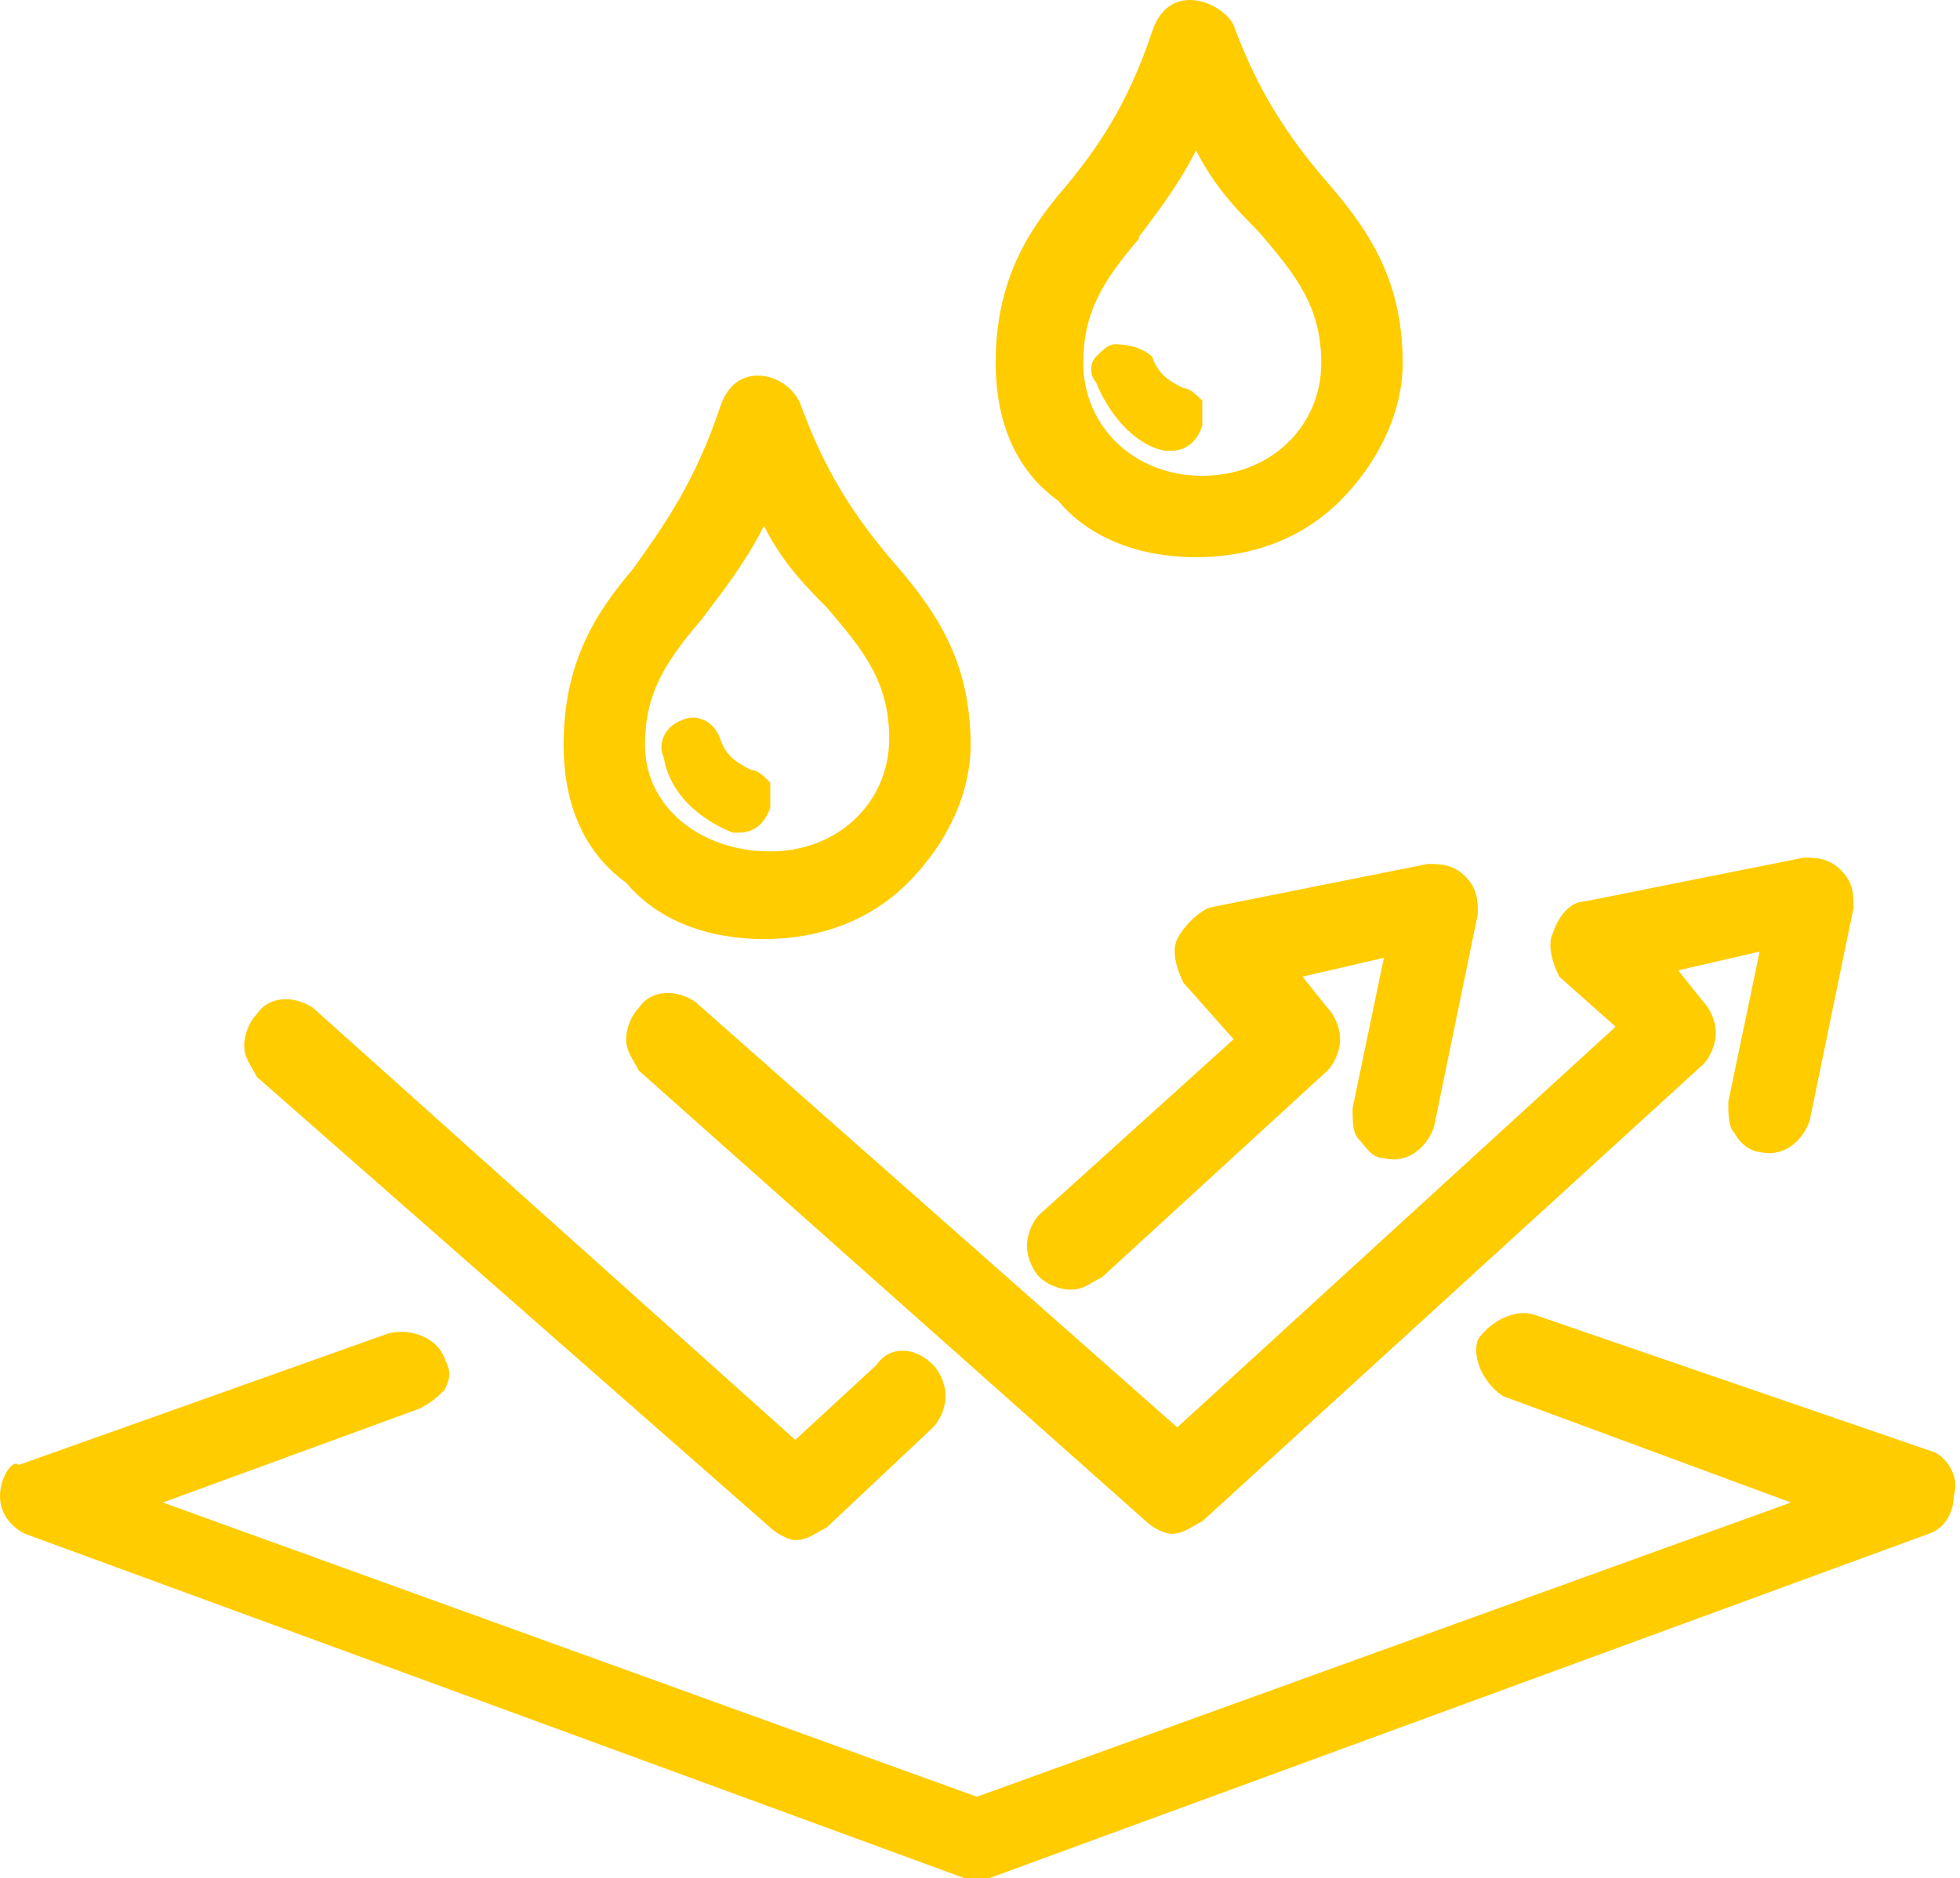
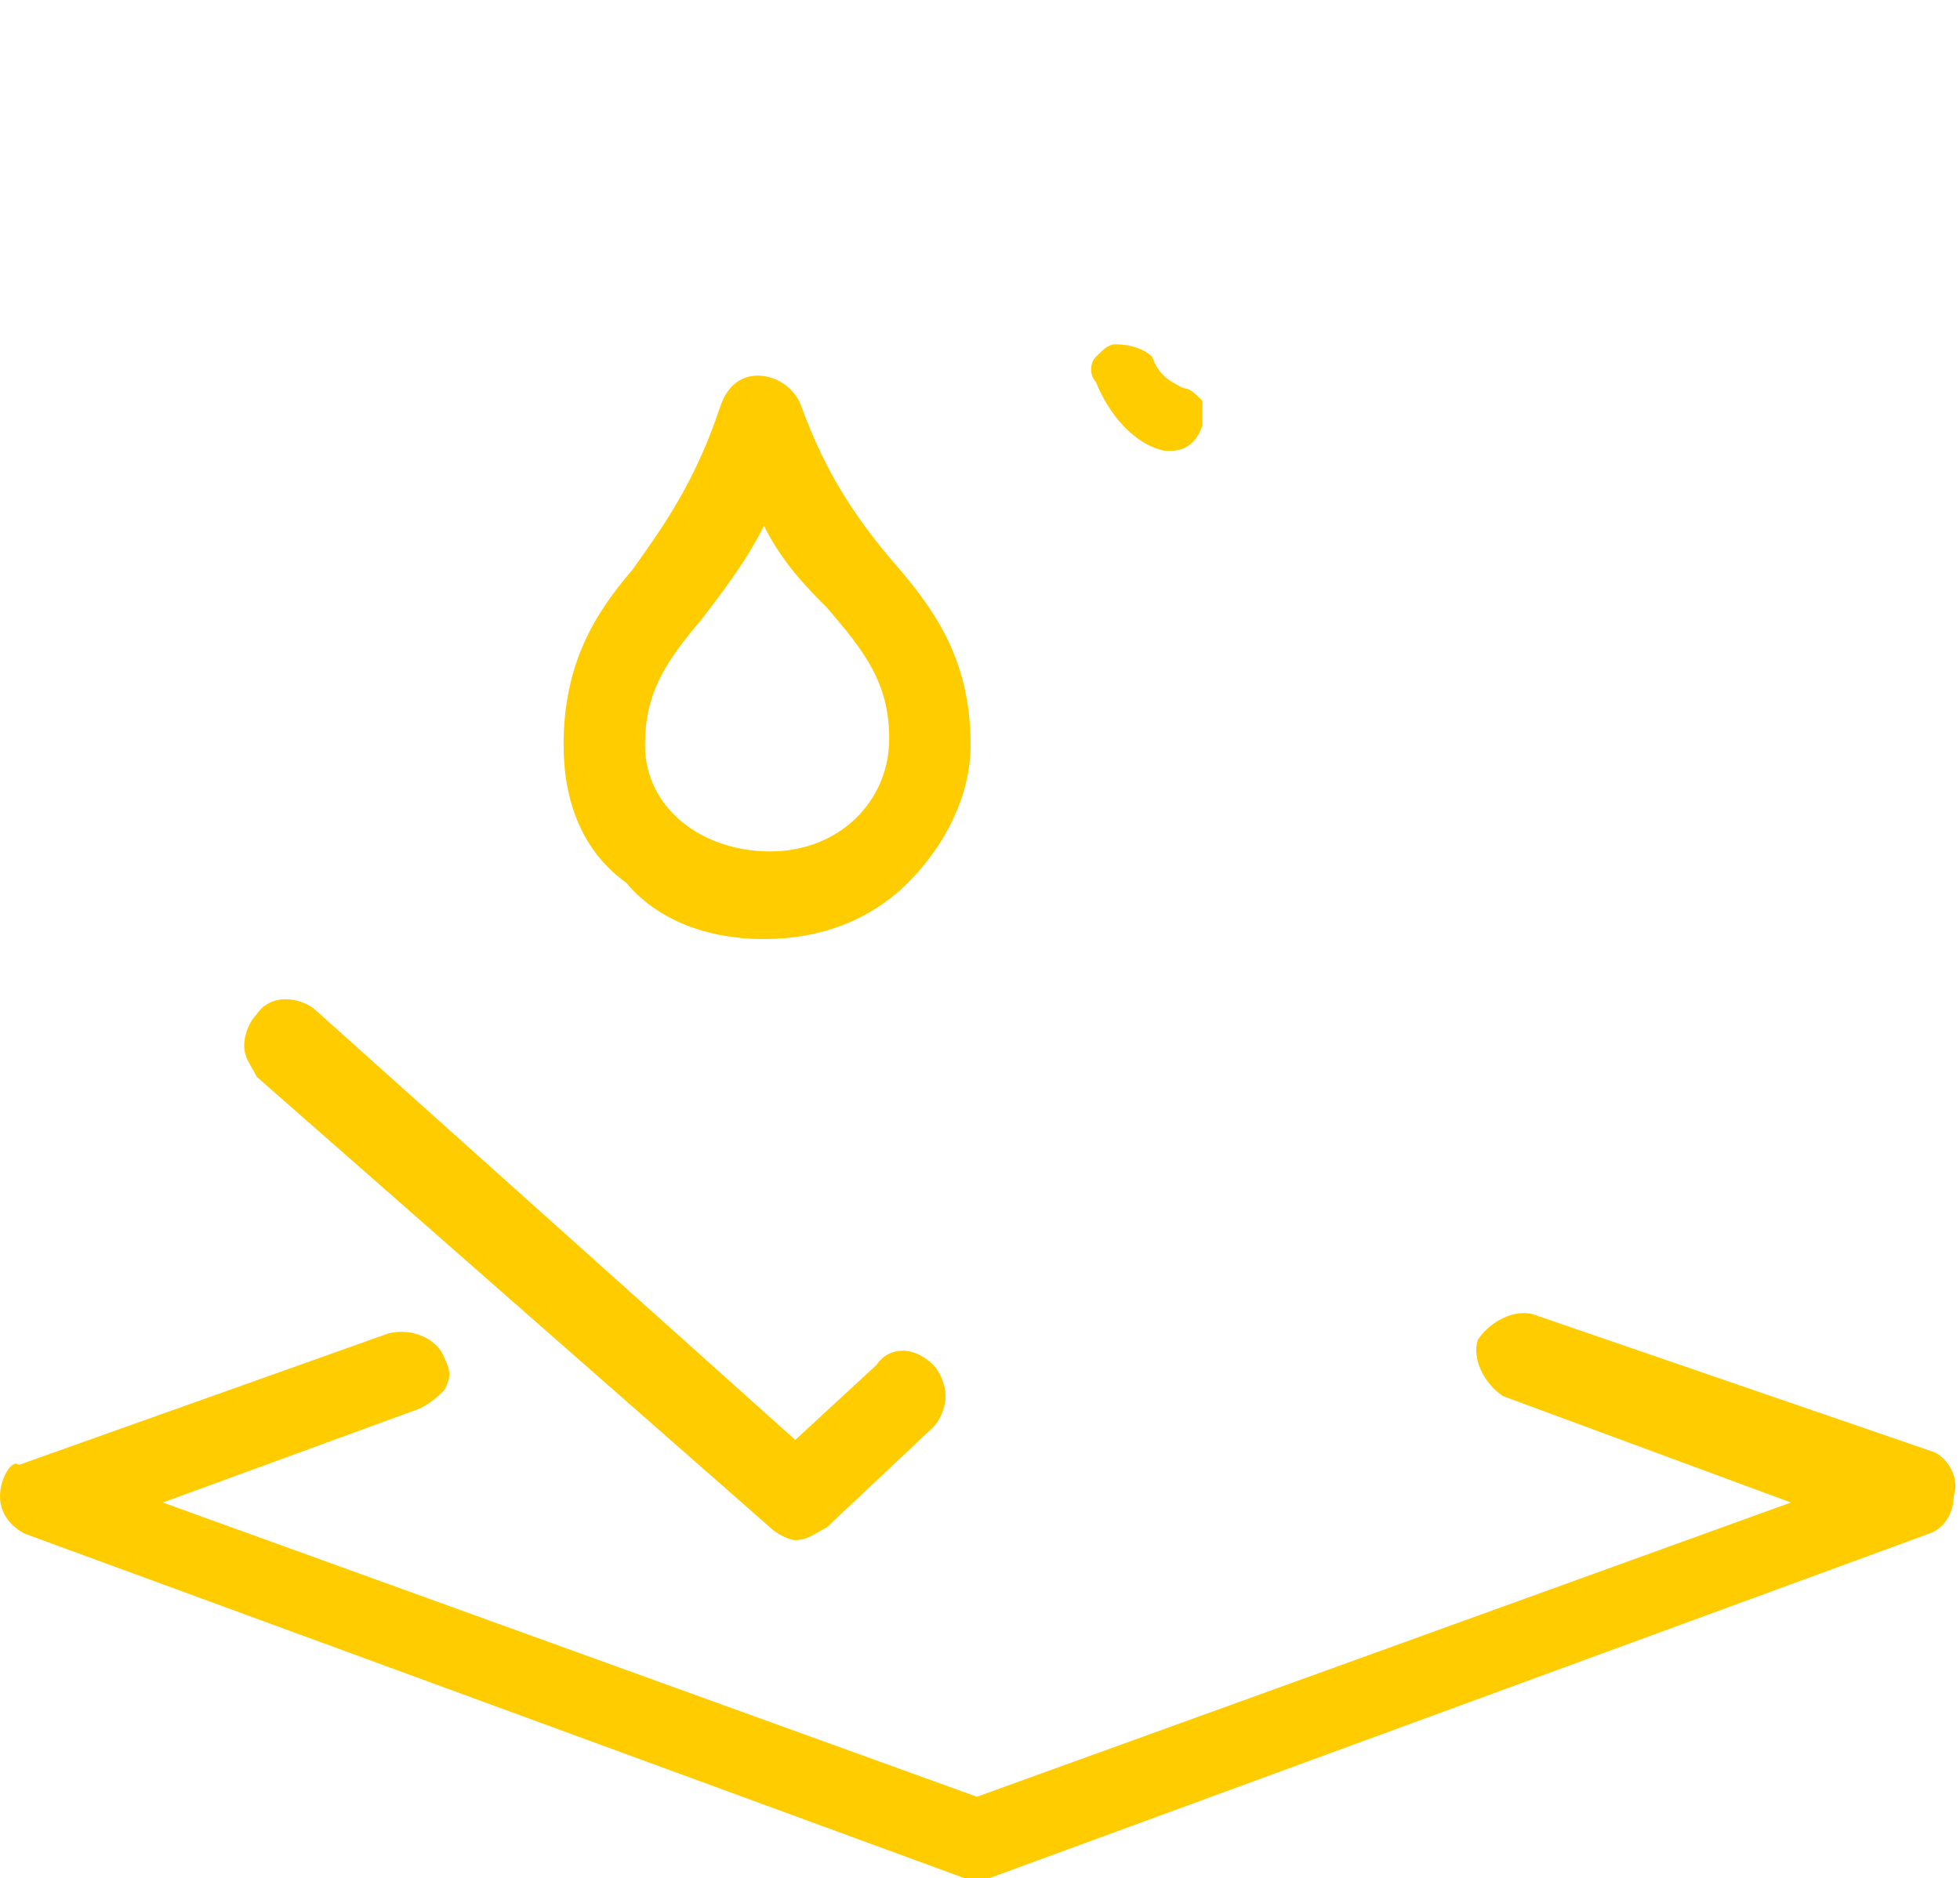
<svg xmlns="http://www.w3.org/2000/svg" version="1.1" id="Livello_1" x="0px" y="0px" viewBox="0 0 31.3 30" style="enable-background:new 0 0 31.3 30;" xml:space="preserve">
  <style type="text/css"> .st0{fill:#FFCC00;} </style>
  <g>
-     <path class="st0" d="M25.8,16.4l-7,6.4L11.1,16c-0.3-0.2-0.7-0.2-0.9,0.1c-0.1,0.1-0.2,0.3-0.2,0.5c0,0.2,0.1,0.3,0.2,0.5l8.1,7.2 c0.1,0.1,0.3,0.2,0.4,0.2c0.2,0,0.3-0.1,0.5-0.2l8-7.3c0.1-0.1,0.2-0.3,0.2-0.5c0-0.2-0.1-0.4-0.2-0.5l-0.4-0.5l1.3-0.3l-0.5,2.4 c0,0.2,0,0.4,0.1,0.5c0.1,0.2,0.3,0.3,0.4,0.3c0.4,0.1,0.7-0.2,0.8-0.5l0.7-3.4c0-0.2,0-0.4-0.2-0.6c-0.2-0.2-0.4-0.2-0.6-0.2 l-3.5,0.7c-0.2,0-0.4,0.2-0.5,0.5c-0.1,0.2,0,0.5,0.1,0.7L25.8,16.4z" />
-     <path class="st0" d="M18.8,15c-0.1,0.2,0,0.5,0.1,0.7l0.8,0.9l-3.1,2.8c-0.1,0.1-0.2,0.3-0.2,0.5c0,0.2,0.1,0.4,0.2,0.5 c0.1,0.1,0.3,0.2,0.5,0.2c0.2,0,0.3-0.1,0.5-0.2l3.6-3.3c0.1-0.1,0.2-0.3,0.2-0.5c0-0.2-0.1-0.4-0.2-0.5l-0.4-0.5l1.3-0.3l-0.5,2.4 c0,0.2,0,0.4,0.1,0.5c0.1,0.1,0.2,0.3,0.4,0.3c0.4,0.1,0.7-0.2,0.8-0.5l0.7-3.4c0-0.2,0-0.4-0.2-0.6c-0.2-0.2-0.4-0.2-0.6-0.2 l-3.5,0.7C19.1,14.6,18.9,14.8,18.8,15z" />
    <path class="st0" d="M12.3,24.4c0.1,0.1,0.3,0.2,0.4,0.2c0.2,0,0.3-0.1,0.5-0.2l1.7-1.6c0.1-0.1,0.2-0.3,0.2-0.5 c0-0.2-0.1-0.4-0.2-0.5c-0.3-0.3-0.7-0.3-0.9,0L12.7,23L5,16.1c-0.3-0.2-0.7-0.2-0.9,0.1c-0.1,0.1-0.2,0.3-0.2,0.5 c0,0.2,0.1,0.3,0.2,0.5L12.3,24.4z" />
-     <path class="st0" d="M11.7,13.3c0,0,0.1,0,0.1,0c0.2,0,0.4-0.1,0.5-0.4c0-0.1,0-0.3,0-0.4c-0.1-0.1-0.2-0.2-0.3-0.2 c-0.2-0.1-0.4-0.2-0.5-0.5c-0.1-0.3-0.4-0.4-0.6-0.3c-0.3,0.1-0.4,0.4-0.3,0.6C10.7,12.7,11.2,13.1,11.7,13.3z" />
    <path class="st0" d="M12.2,15c0.9,0,1.7-0.3,2.3-0.9c0.6-0.6,1-1.4,1-2.2c0-1.4-0.6-2.2-1.3-3c-0.5-0.6-1-1.3-1.4-2.4 C12.7,6.2,12.4,6,12.1,6c-0.3,0-0.5,0.2-0.6,0.5c-0.4,1.2-0.9,1.9-1.4,2.6c-0.6,0.7-1.1,1.5-1.1,2.8c0,0.9,0.3,1.7,1,2.2 C10.5,14.7,11.3,15,12.2,15z M10.3,11.9c0-0.8,0.3-1.3,0.9-2l0,0c0.3-0.4,0.7-0.9,1-1.5c0.3,0.6,0.7,1,1,1.3c0.6,0.7,1,1.2,1,2.1 c0,1-0.8,1.8-1.9,1.8S10.3,12.9,10.3,11.9z" />
    <path class="st0" d="M17.8,5.5c-0.1,0-0.2,0.1-0.3,0.2c-0.1,0.1-0.1,0.3,0,0.4c0.2,0.5,0.6,1,1.1,1.1c0,0,0.1,0,0.1,0 c0.2,0,0.4-0.1,0.5-0.4c0-0.1,0-0.3,0-0.4c-0.1-0.1-0.2-0.2-0.3-0.2c-0.2-0.1-0.4-0.2-0.5-0.5C18.3,5.6,18.1,5.5,17.8,5.5z" />
-     <path class="st0" d="M19.1,8.9c0.9,0,1.7-0.3,2.3-0.9c0.6-0.6,1-1.4,1-2.2c0-1.4-0.6-2.2-1.3-3c-0.5-0.6-1-1.3-1.4-2.4 C19.6,0.2,19.3,0,19,0c-0.3,0-0.5,0.2-0.6,0.5C18,1.7,17.5,2.4,17,3c-0.6,0.7-1.1,1.5-1.1,2.8c0,0.9,0.3,1.7,1,2.2 C17.4,8.6,18.2,8.9,19.1,8.9z M17.9,3.7l0.2,0.2c0.3-0.4,0.7-0.9,1-1.5c0.3,0.6,0.7,1,1,1.3c0.6,0.7,1,1.2,1,2.1 c0,1-0.8,1.8-1.9,1.8c-1.1,0-1.9-0.8-1.9-1.8c0-0.8,0.3-1.3,0.9-2L17.9,3.7L17.9,3.7z" />
    <path class="st0" d="M30.9,23.2L24.5,21c-0.3-0.1-0.7,0.1-0.9,0.4c-0.1,0.3,0.1,0.7,0.4,0.9l4.6,1.7l-13,4.7l-13-4.7l4.1-1.5 c0.2-0.1,0.3-0.2,0.4-0.3c0.1-0.2,0.1-0.3,0-0.5c-0.1-0.3-0.5-0.5-0.9-0.4l-5.9,2.1C0.2,23.3,0,23.6,0,23.9c0,0.3,0.2,0.5,0.4,0.6 l15,5.5c0.1,0,0.2,0,0.2,0c0.1,0,0.2,0,0.2,0l15-5.5c0.3-0.1,0.4-0.4,0.4-0.6C31.3,23.6,31.1,23.3,30.9,23.2z M15.8,29.7L15.8,29.7 L15.8,29.7L15.8,29.7z" />
  </g>
</svg>